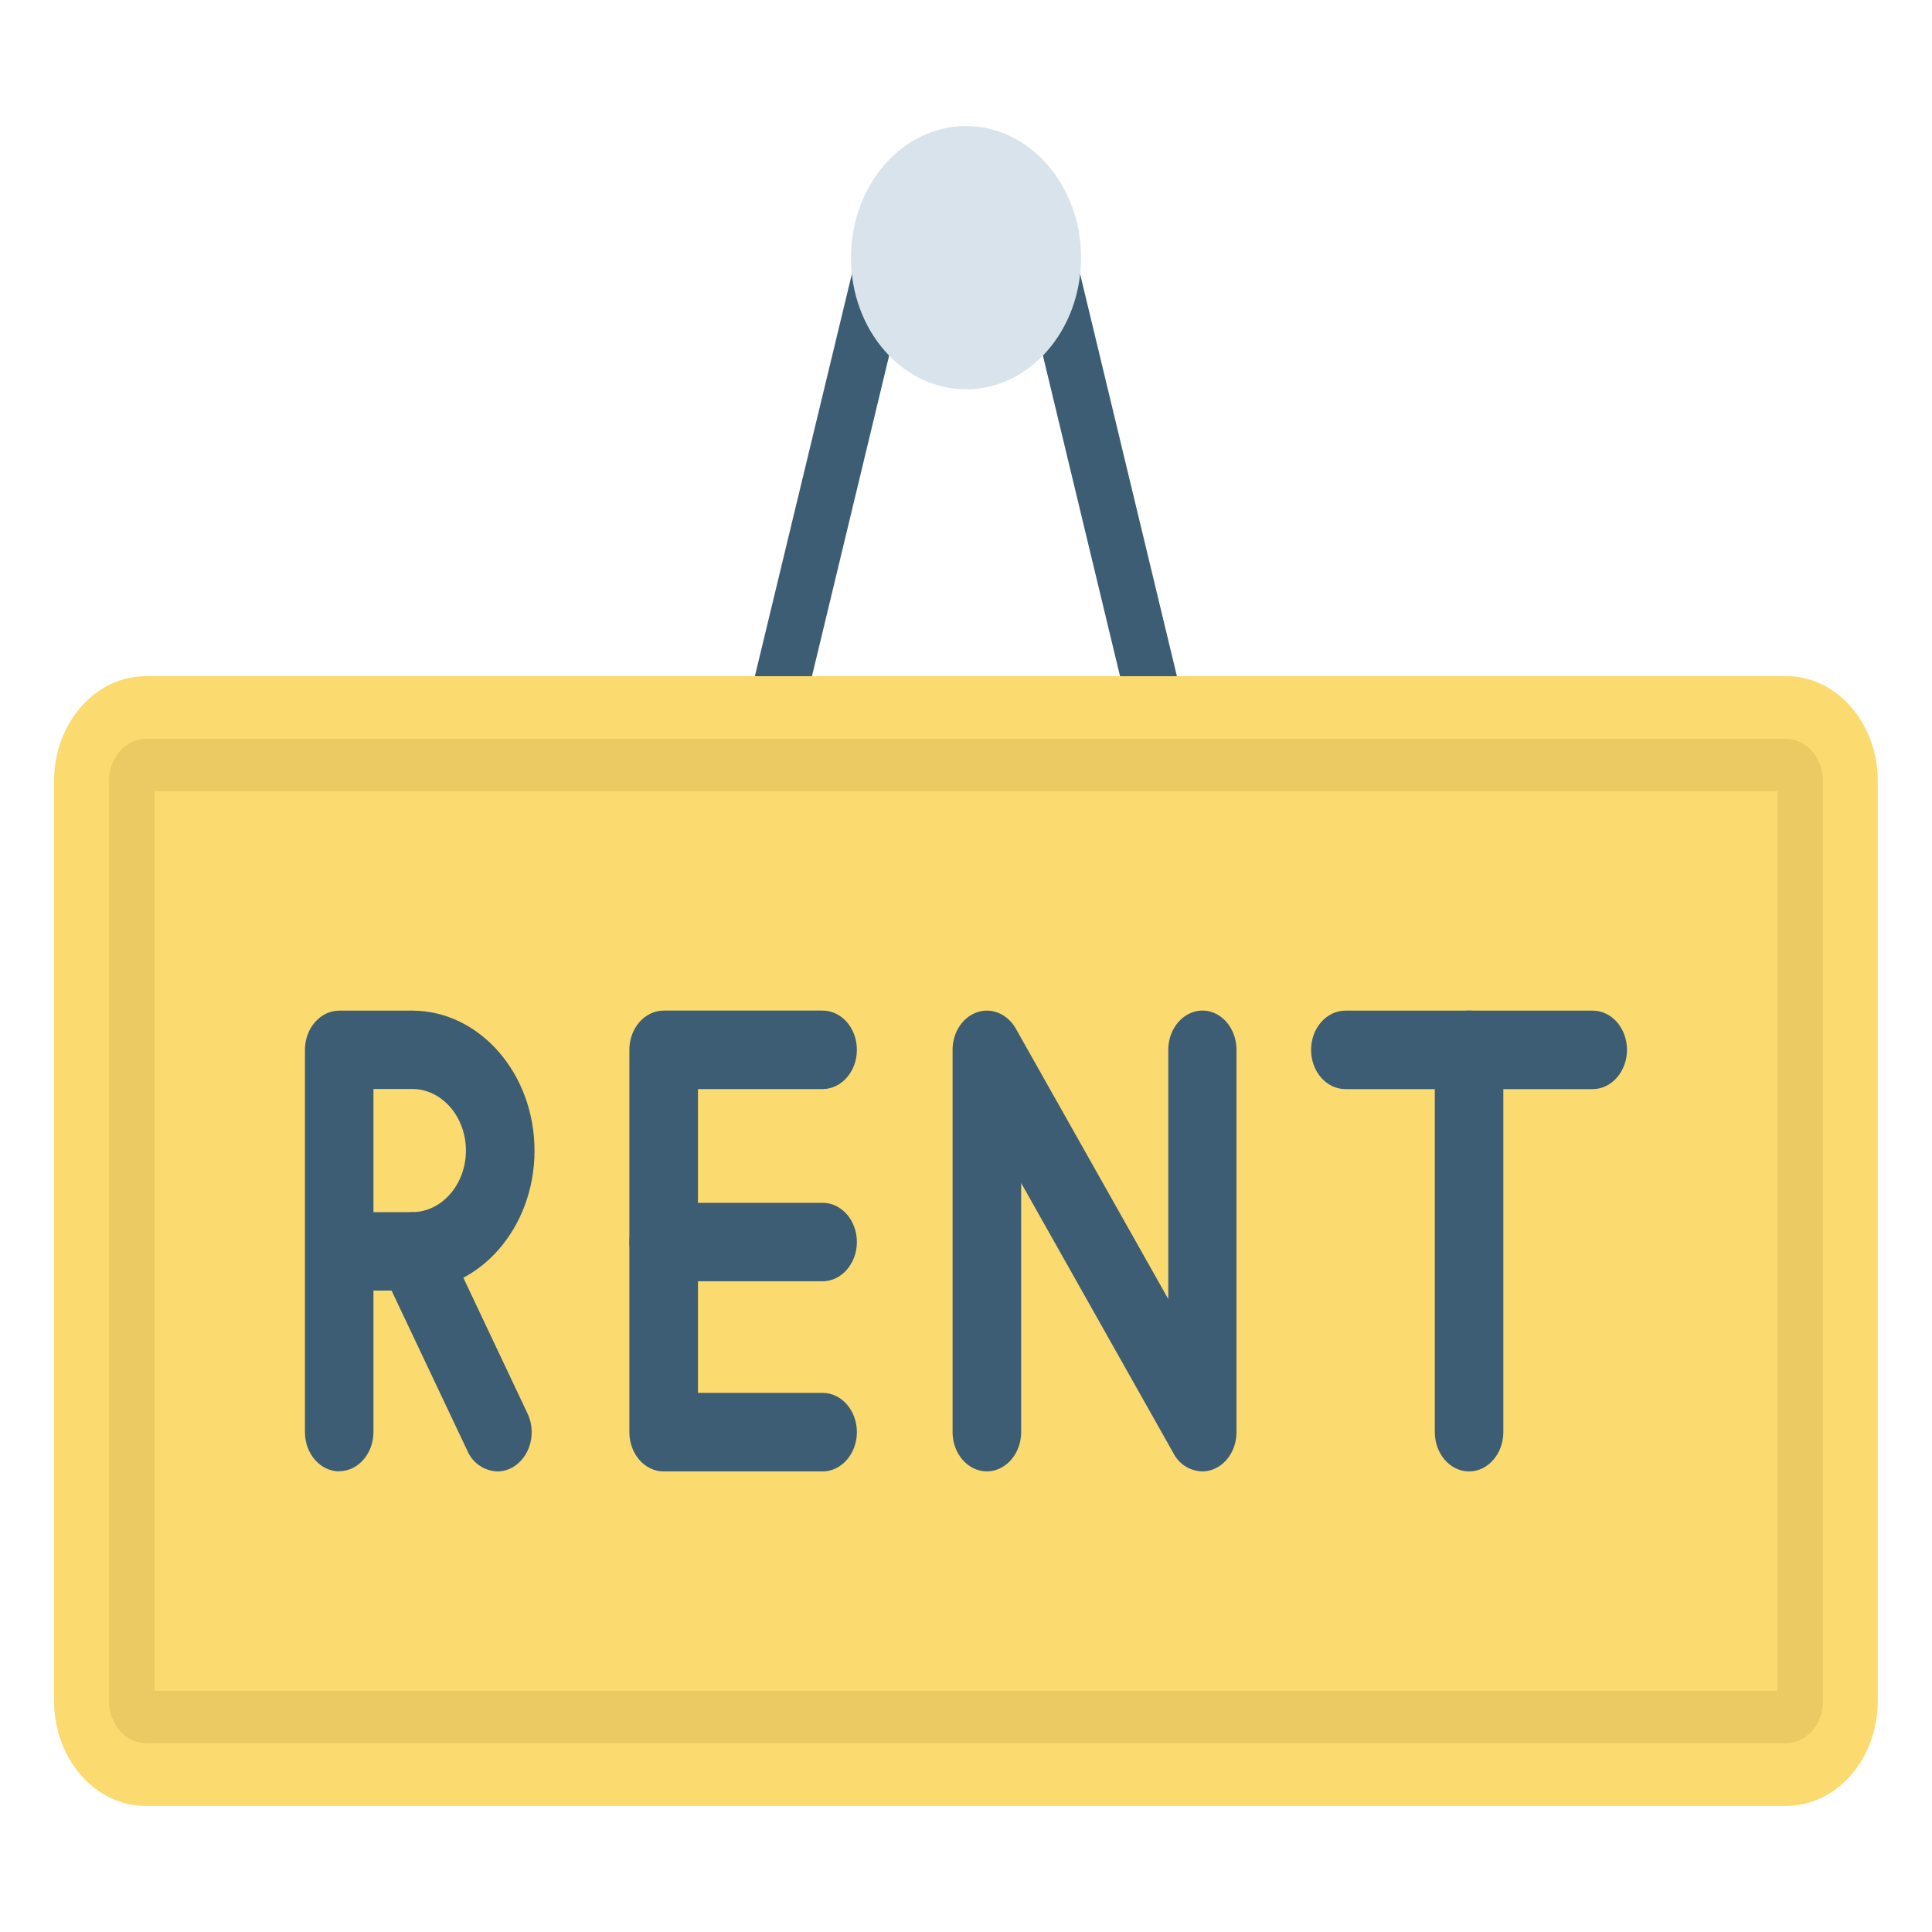
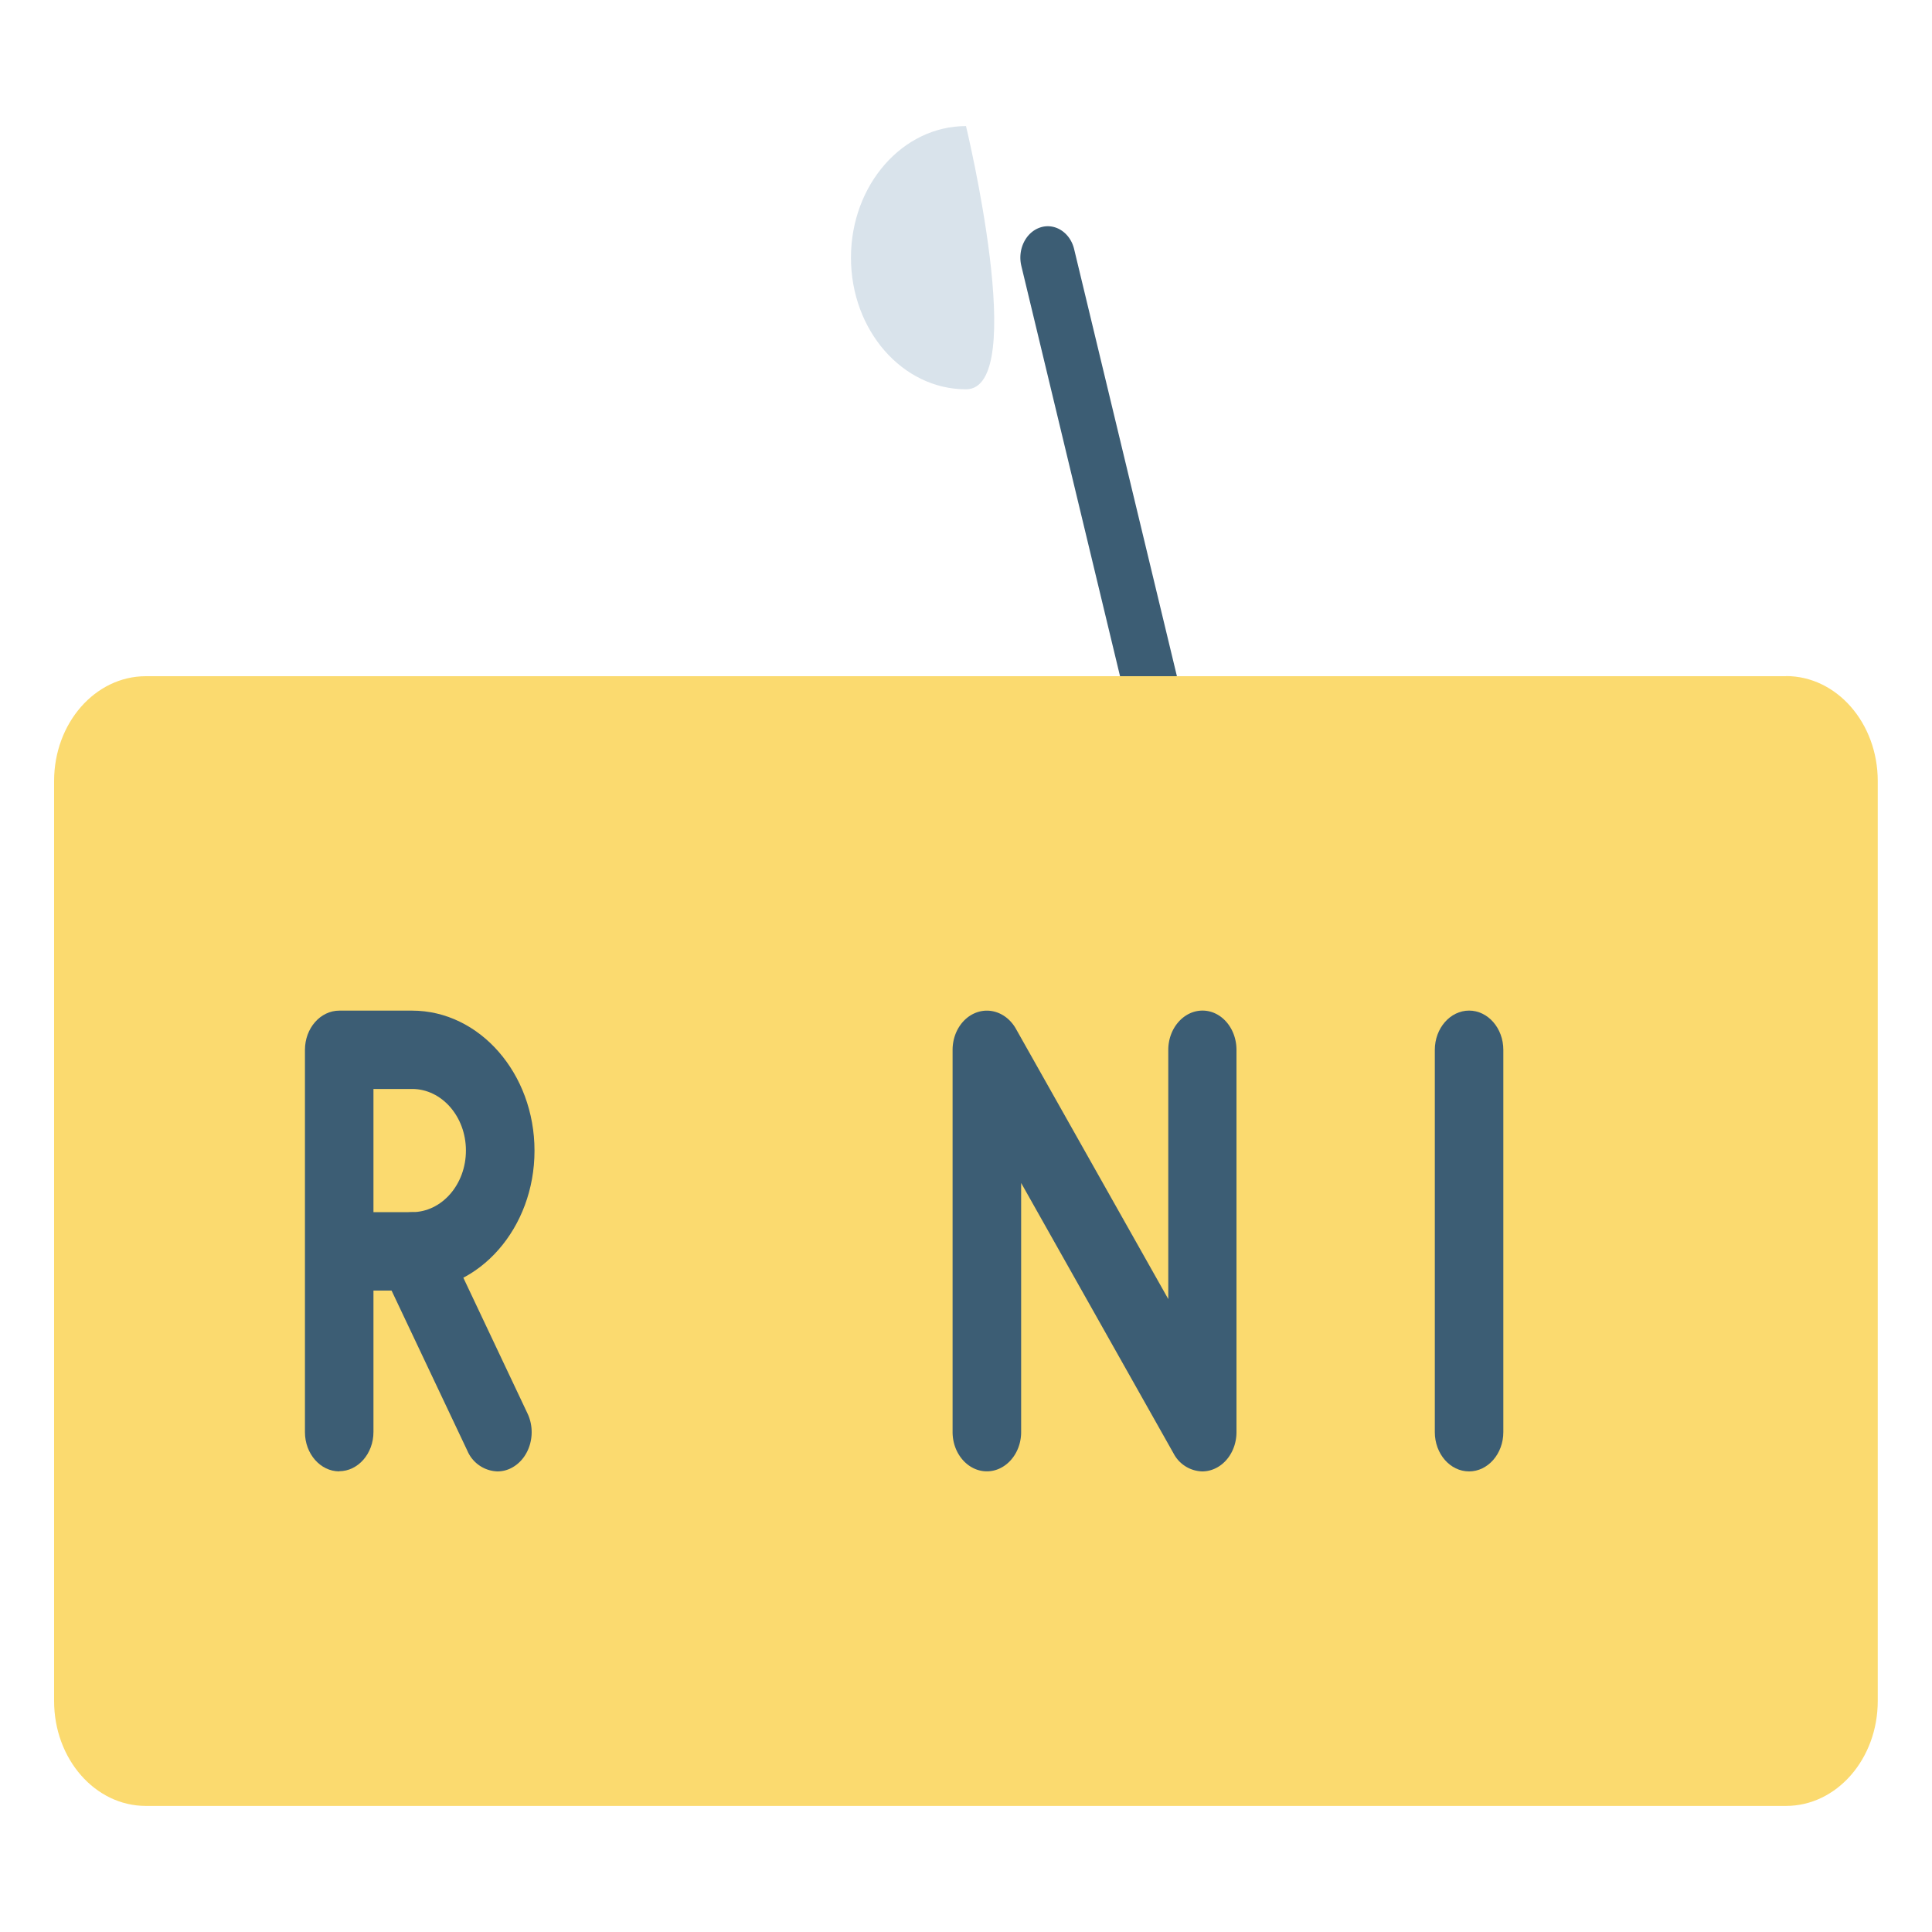
<svg xmlns="http://www.w3.org/2000/svg" viewBox="0 0 500 500">
  <defs>
    <style>.cls-1{fill:#3c5d74;}.cls-2{fill:#fbda6f;}.cls-3{fill:#ebc963;}.cls-4{fill:#d9e3eb;}</style>
  </defs>
  <title>アートボード 3</title>
  <g id="レイヤー_3" data-name="レイヤー 3">
-     <path class="cls-1" d="M199.53,196.57a6.58,6.58,0,0,1-1.89-.29c-3.78-1.19-6-5.67-5-10L222,64.54c1-4.33,4.95-6.87,8.73-5.67s6,5.65,4.95,10L206.38,190.6c-.89,3.6-3.74,6-6.85,6" />
    <path class="cls-1" d="M300.46,196.57c-3.12,0-6-2.37-6.85-6L264.33,68.85c-1.05-4.33,1.16-8.79,4.94-10S277,60.21,278,64.54l29.3,121.74c1,4.33-1.18,8.81-5,10a6.52,6.52,0,0,1-1.89.29" />
    <path class="cls-2" d="M462.25,175H37.75C24.64,175,14,187.13,14,202.13V440.22c0,15,10.62,27.15,23.73,27.15h424.5c13.11,0,23.73-12.16,23.73-27.15V202.13c0-15-10.62-27.16-23.73-27.16" />
-     <path class="cls-3" d="M462.25,451.12H37.74c-5.25,0-9.53-4.89-9.53-10.9V202.12c0-6,4.28-10.9,9.53-10.9H462.25c5.26,0,9.53,4.89,9.53,10.9v238.1c0,6-4.27,10.9-9.53,10.9M40,437.59H460V204.76H40Z" />
    <path class="cls-1" d="M311.17,380.8a8.64,8.64,0,0,1-7.45-4.65l-39.45-70v64.47c0,5.61-4,10.16-8.87,10.16s-8.87-4.55-8.87-10.16V271.71c0-4.51,2.6-8.47,6.36-9.74s7.83.44,10,4.23l39.46,70V271.71c0-5.61,4-10.17,8.86-10.17S320,266.1,320,271.71v98.93c0,4.5-2.59,8.47-6.36,9.74a7.87,7.87,0,0,1-2.51.42" />
    <path class="cls-1" d="M87.81,380.79c-4.9,0-8.89-4.55-8.89-10.14V271.7c0-5.61,4-10.15,8.89-10.15h18.84c17.46,0,31.68,16.26,31.68,36.25S124.11,334,106.65,334h-10v36.61c0,5.59-4,10.14-8.86,10.14m8.86-67.05h10c7.68,0,13.93-7.15,13.93-15.94s-6.25-15.94-13.93-15.94h-10Z" />
    <path class="cls-1" d="M128.77,380.8a8.77,8.77,0,0,1-7.81-5.33L98.85,328.74c-2.33-4.94-.73-11.1,3.57-13.78s9.7-.82,12,4.1l22.1,46.75c2.34,4.93.73,11.09-3.58,13.76a7.86,7.86,0,0,1-4.21,1.23" />
-     <path class="cls-1" d="M212.89,380.8H171.75c-4.9,0-8.87-4.55-8.87-10.16V271.7c0-5.61,4-10.16,8.87-10.16h41.14c4.91,0,8.87,4.55,8.87,10.16s-4,10.15-8.87,10.15H180.63v78.63h32.26c4.91,0,8.87,4.56,8.87,10.16s-4,10.16-8.87,10.16" />
-     <path class="cls-1" d="M212.89,331.59H171.75c-4.9,0-8.87-4.55-8.87-10.16s4-10.14,8.87-10.14h41.14c4.91,0,8.87,4.55,8.87,10.14s-4,10.16-8.87,10.16" />
    <path class="cls-1" d="M380.2,380.8c-4.91,0-8.87-4.55-8.87-10.16V271.7c0-5.61,4-10.16,8.87-10.16s8.86,4.55,8.86,10.16v98.94c0,5.61-4,10.16-8.86,10.16" />
-     <path class="cls-1" d="M412.19,281.86h-64c-4.91,0-8.88-4.55-8.88-10.16s4-10.15,8.88-10.15h64c4.91,0,8.87,4.55,8.87,10.15s-4,10.16-8.87,10.16" />
-     <path class="cls-4" d="M250,32.63c16.44,0,29.77,15.25,29.77,34.06S266.44,100.75,250,100.75,220.23,85.5,220.23,66.69,233.56,32.63,250,32.63" />
+     <path class="cls-4" d="M250,32.63S266.44,100.75,250,100.75,220.23,85.5,220.23,66.69,233.56,32.63,250,32.63" />
  </g>
</svg>